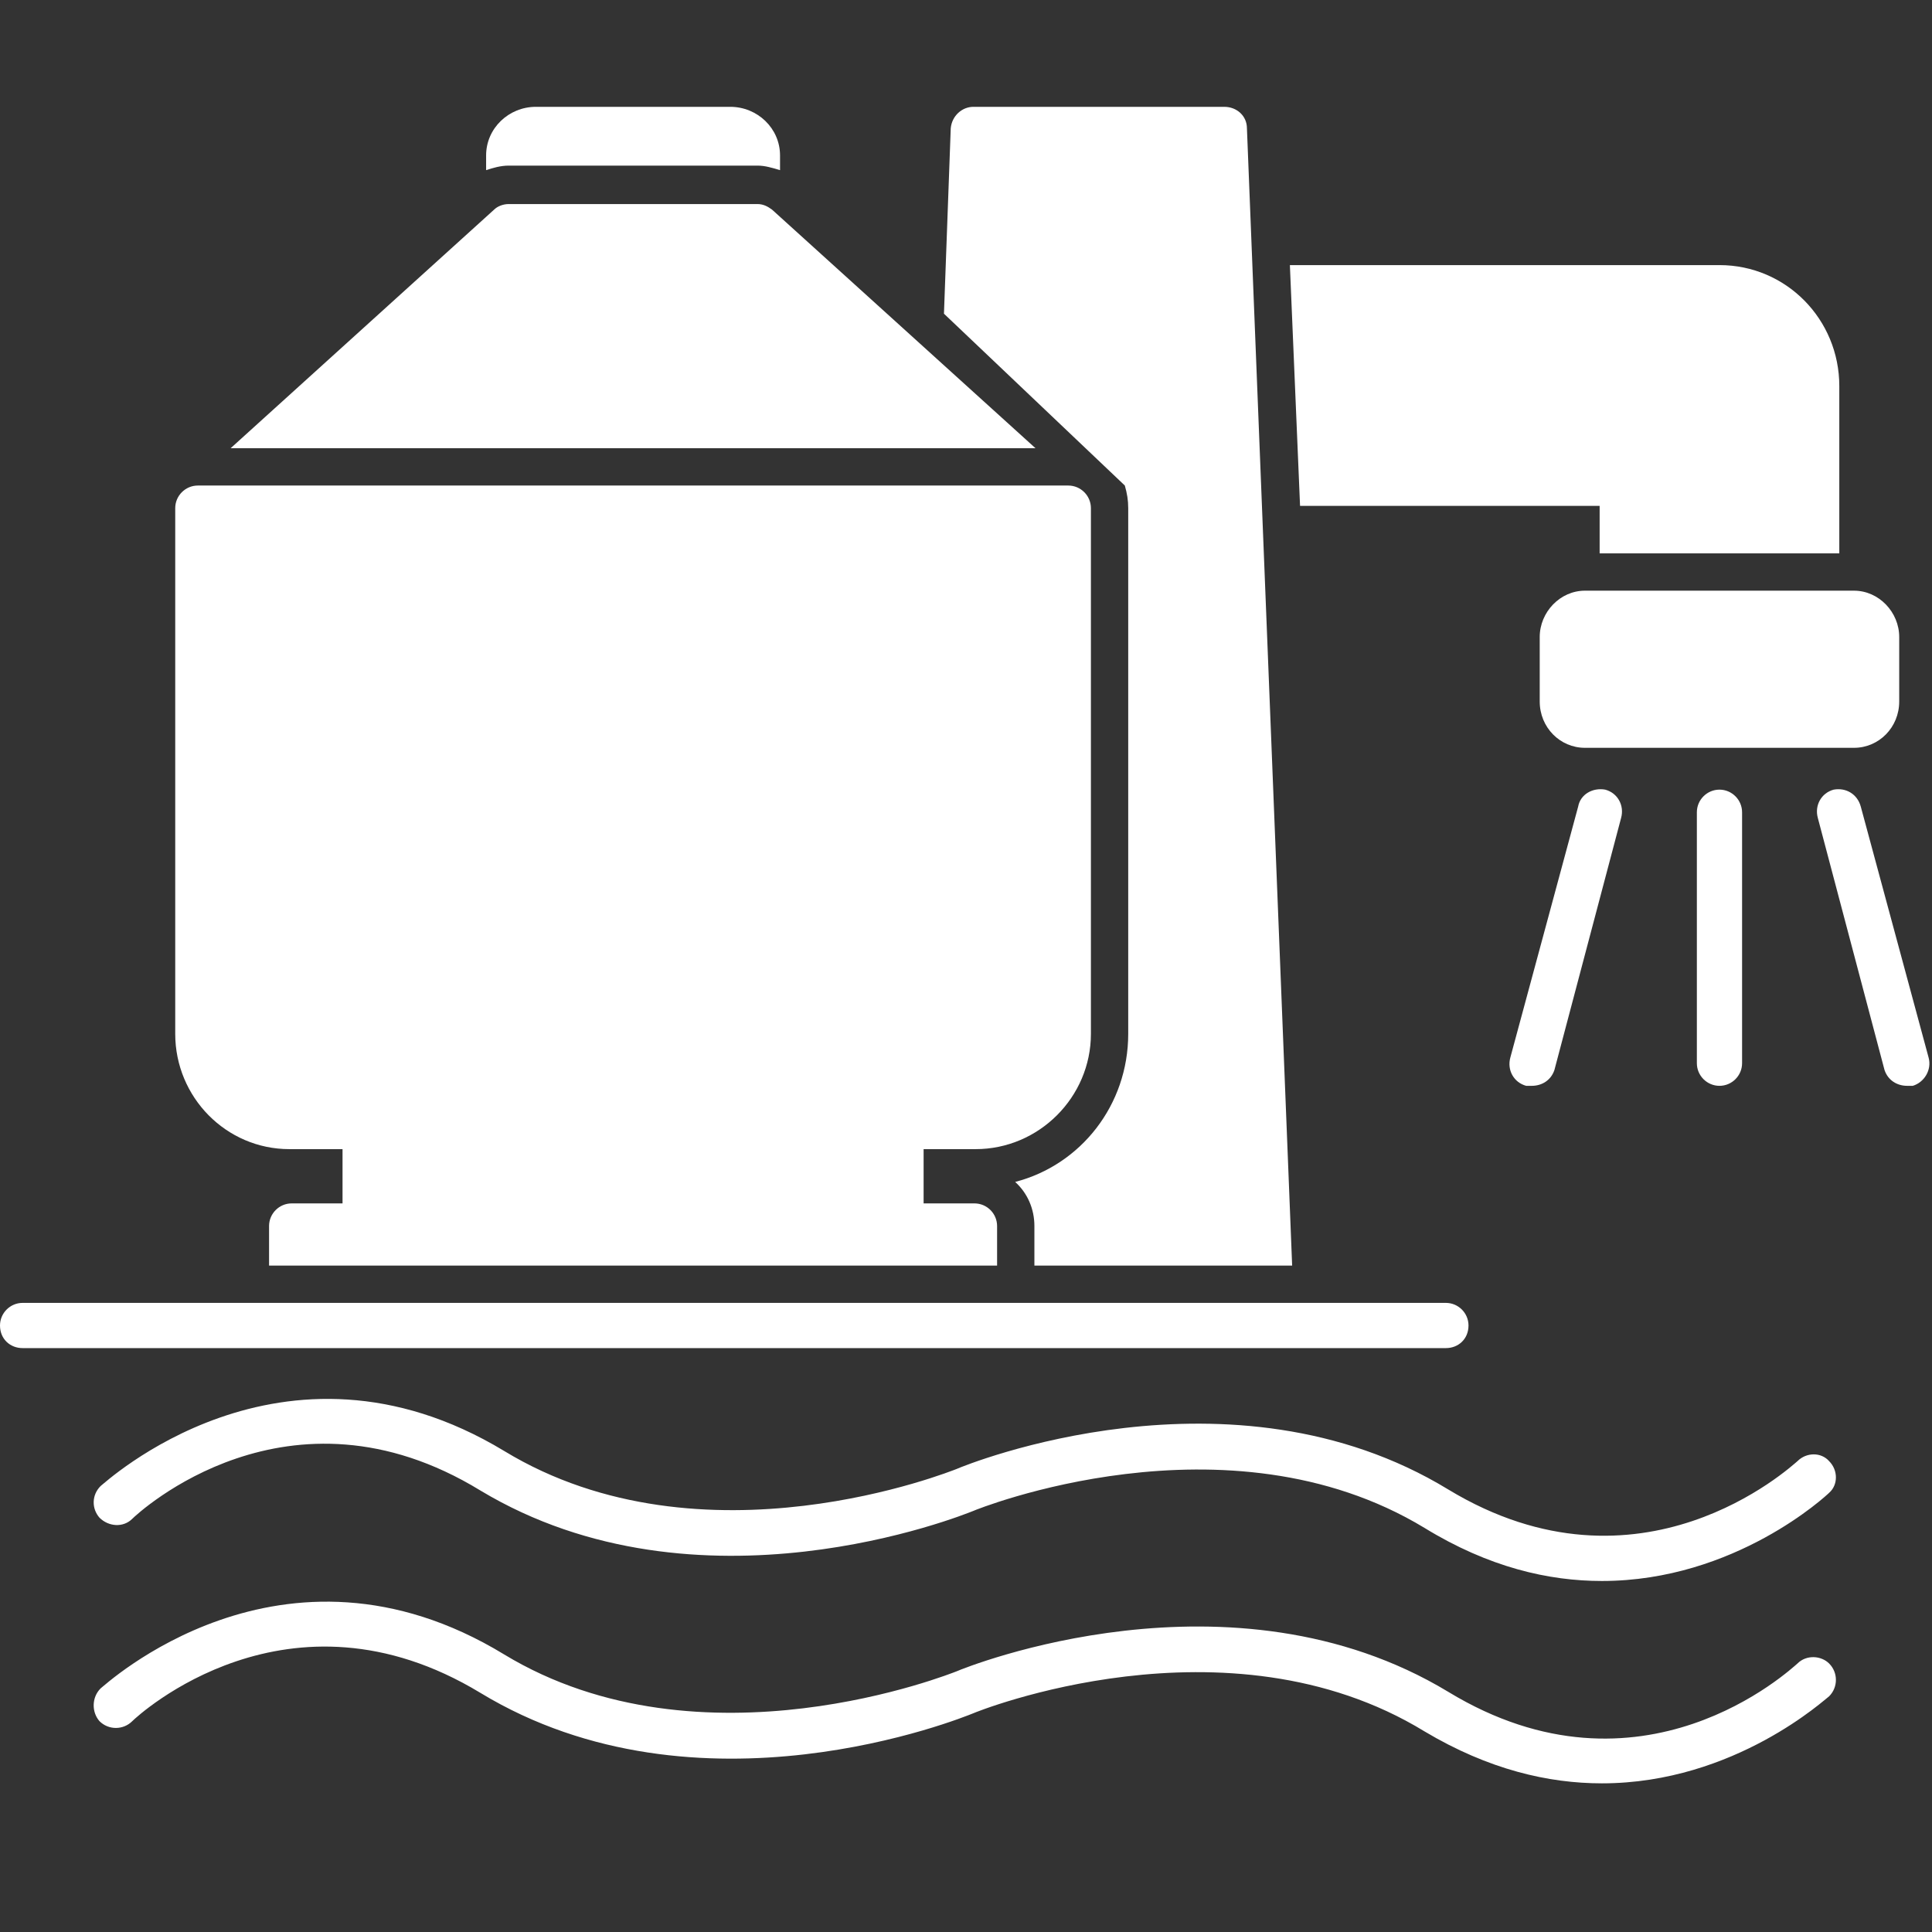
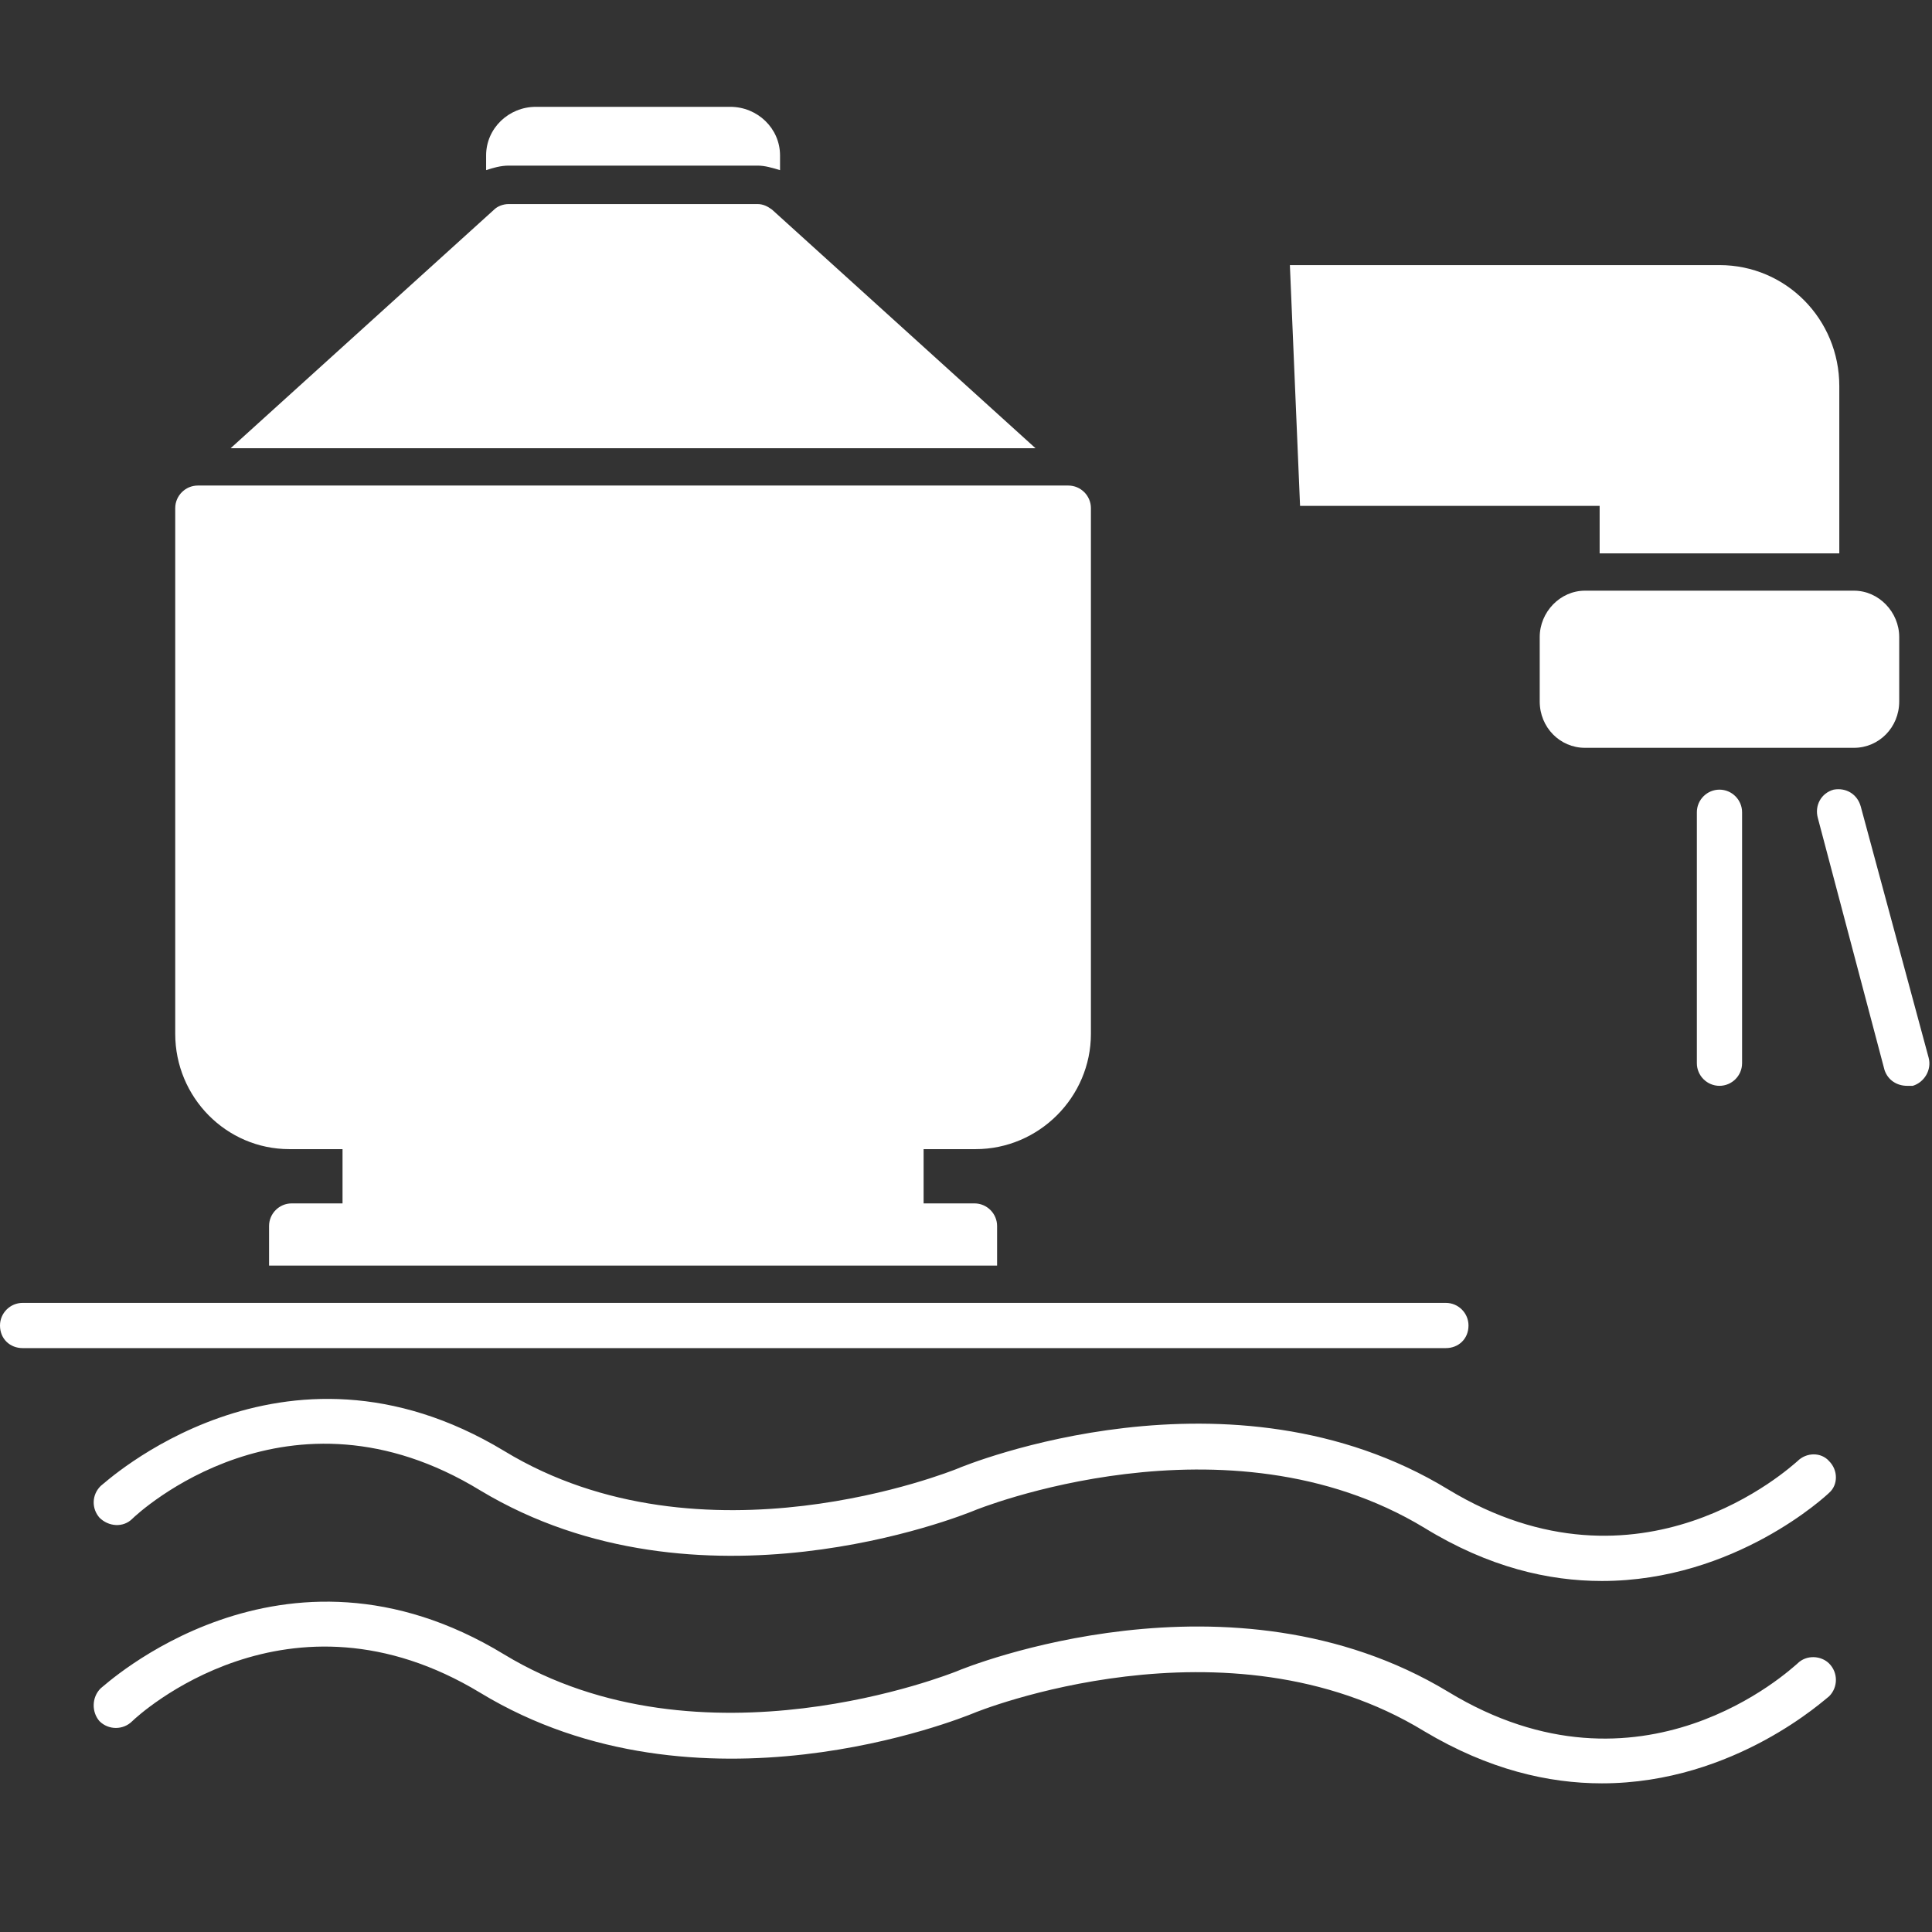
<svg xmlns="http://www.w3.org/2000/svg" width="1080" zoomAndPan="magnify" viewBox="0 0 810 810" height="1080" preserveAspectRatio="xMidYMid meet" version="1.0">
  <rect x="0" y="0" width="810" height="810" fill="#333333" stroke="none" />
  <path fill="#ffffff" d="M 606.195 565.199 L 9.48 565.199 C 4.266 565.199 0 561.406 0 555.719 C 0 550.508 4.266 546.242 9.48 546.242 L 606.195 546.242 C 611.41 546.242 615.676 550.508 615.676 555.719 C 615.676 561.406 611.41 565.199 606.195 565.199 Z M 606.195 565.199 " fill-opacity="1" fill-rule="evenodd" />
  <path fill="#ffffff" d="M 409.027 481.781 L 121.336 481.781 C 94.793 481.781 73.465 459.98 73.465 433.438 L 73.465 213.047 C 73.465 207.832 77.73 203.566 82.941 203.566 L 447.895 203.566 C 453.105 203.566 457.371 207.832 457.371 213.047 L 457.371 433.438 C 457.371 459.98 435.57 481.781 409.027 481.781 Z M 409.027 481.781 " fill-opacity="1" fill-rule="evenodd" />
  <path fill="#ffffff" d="M 96.688 187.926 L 207.121 87.918 C 208.543 86.496 210.914 85.551 213.281 85.551 L 317.555 85.551 C 319.926 85.551 321.82 86.496 323.715 87.918 L 434.148 187.926 Z M 96.688 187.926 " fill-opacity="1" fill-rule="evenodd" />
  <path fill="#ffffff" d="M 203.805 71.332 L 203.805 65.168 C 203.805 53.793 213.281 44.789 224.656 44.789 L 306.18 44.789 C 317.555 44.789 327.035 53.793 327.035 65.168 L 327.035 71.332 C 323.715 70.383 320.871 69.434 317.555 69.434 L 213.281 69.434 C 209.965 69.434 206.648 70.383 203.805 71.332 Z M 203.805 71.332 " fill-opacity="1" fill-rule="evenodd" />
  <path fill="#ffffff" d="M 112.805 530.602 L 112.805 514.012 C 112.805 508.797 117.07 504.531 122.281 504.531 L 408.555 504.531 C 413.77 504.531 418.035 508.797 418.035 514.012 L 418.035 530.602 Z M 112.805 530.602 " fill-opacity="1" fill-rule="evenodd" />
  <path fill="#ffffff" d="M 377.746 523.492 L 153.09 523.492 C 147.875 523.492 143.609 519.227 143.609 514.012 L 143.609 472.301 C 143.609 467.09 147.875 462.824 153.09 462.824 L 377.746 462.824 C 382.961 462.824 387.227 467.09 387.227 472.301 L 387.227 514.012 C 387.227 519.227 382.961 523.492 377.746 523.492 Z M 377.746 523.492 " fill-opacity="1" fill-rule="evenodd" />
-   <path fill="#ffffff" d="M 433.676 530.602 L 433.676 514.012 C 433.676 506.902 430.832 500.266 425.617 495.527 C 453.105 488.418 473.012 463.297 473.012 433.438 L 473.012 213.047 C 473.012 209.727 472.539 206.883 471.59 203.566 L 395.758 131.523 L 398.602 53.793 C 399.074 48.582 403.34 44.789 408.082 44.789 L 513.301 44.789 C 518.516 44.789 522.781 48.582 522.781 53.793 L 541.738 530.602 Z M 433.676 530.602 " fill-opacity="1" fill-rule="evenodd" />
  <path fill="#ffffff" d="M 670.656 232.004 L 670.656 212.098 L 545.055 212.098 L 540.789 111.145 L 720.895 111.145 C 748.859 111.145 771.137 133.895 771.137 161.859 L 771.137 232.004 Z M 670.656 232.004 " fill-opacity="1" fill-rule="evenodd" />
  <path fill="#ffffff" d="M 777.297 313.527 L 664.492 313.527 C 654.066 313.527 645.535 304.996 645.535 294.094 L 645.535 267.078 C 645.535 256.648 654.066 247.645 664.492 247.645 L 777.297 247.645 C 787.723 247.645 796.254 256.648 796.254 267.078 L 796.254 294.094 C 796.254 304.996 787.723 313.527 777.297 313.527 Z M 777.297 313.527 " fill-opacity="1" fill-rule="evenodd" />
-   <path fill="#ffffff" d="M 642.219 455.238 C 641.742 455.238 640.797 455.238 639.848 455.238 C 634.633 453.816 631.789 448.605 633.211 443.391 L 661.648 338.172 C 662.598 332.957 667.812 330.113 673.023 331.062 C 678.238 332.484 681.082 337.699 679.66 342.91 L 651.695 448.605 C 650.273 452.871 646.484 455.238 642.219 455.238 Z M 642.219 455.238 " fill-opacity="1" fill-rule="evenodd" />
  <path fill="#ffffff" d="M 799.574 455.238 C 795.309 455.238 791.516 452.871 790.094 448.605 L 762.129 342.91 C 760.707 337.699 763.551 332.484 768.766 331.062 C 773.98 330.113 778.719 332.957 780.141 338.172 L 808.578 443.391 C 810 448.605 806.684 453.816 801.941 455.238 C 800.996 455.238 800.047 455.238 799.574 455.238 Z M 799.574 455.238 " fill-opacity="1" fill-rule="evenodd" />
  <path fill="#ffffff" d="M 720.895 455.238 C 715.684 455.238 711.418 450.973 711.418 445.762 L 711.418 340.543 C 711.418 335.328 715.684 331.062 720.895 331.062 C 726.109 331.062 730.375 335.328 730.375 340.543 L 730.375 445.762 C 730.375 450.973 726.109 455.238 720.895 455.238 Z M 720.895 455.238 " fill-opacity="1" fill-rule="evenodd" />
  <path fill="#ffffff" d="M 671.602 662.836 C 649.328 662.836 624.207 657.148 597.191 640.559 C 514.25 590.32 409.027 632.977 408.082 633.449 C 403.34 635.344 292.906 679.898 201.434 624.918 C 120.859 575.625 57.824 634.398 55.453 636.766 C 51.66 640.559 45.5 640.086 41.707 636.293 C 38.391 632.5 38.391 626.812 42.184 623.023 C 43.129 622.547 118.016 551.93 211.387 608.328 C 294.805 659.043 399.551 616.387 400.973 615.914 C 405.238 614.016 516.145 568.992 607.145 624.445 C 687.719 673.262 750.754 614.965 753.598 612.594 C 757.391 608.805 763.551 608.805 766.871 612.594 C 770.66 616.387 770.66 622.547 766.871 625.867 C 765.922 626.812 727.531 662.836 671.602 662.836 Z M 671.602 662.836 " fill-opacity="1" fill-rule="evenodd" />
  <path fill="#ffffff" d="M 671.602 747.676 C 649.328 747.676 624.207 741.988 597.191 725.871 C 514.25 675.156 409.027 717.816 408.082 718.289 C 403.34 720.184 292.906 765.211 201.434 709.758 C 120.859 660.938 57.824 719.238 55.453 721.605 C 51.66 725.398 45.5 725.398 41.707 721.605 C 38.391 717.816 38.391 711.652 42.184 707.863 C 43.129 707.387 118.016 636.766 211.387 693.641 C 294.328 743.883 399.551 701.227 400.973 700.75 C 405.238 698.855 516.145 654.305 607.145 709.285 C 688.191 758.574 750.754 699.805 753.598 697.434 C 757.391 693.641 763.551 694.117 766.871 697.434 C 770.66 701.227 770.66 707.387 766.871 711.18 C 765.922 711.652 727.531 747.676 671.602 747.676 Z M 671.602 747.676 " fill-opacity="1" fill-rule="evenodd" />
</svg>